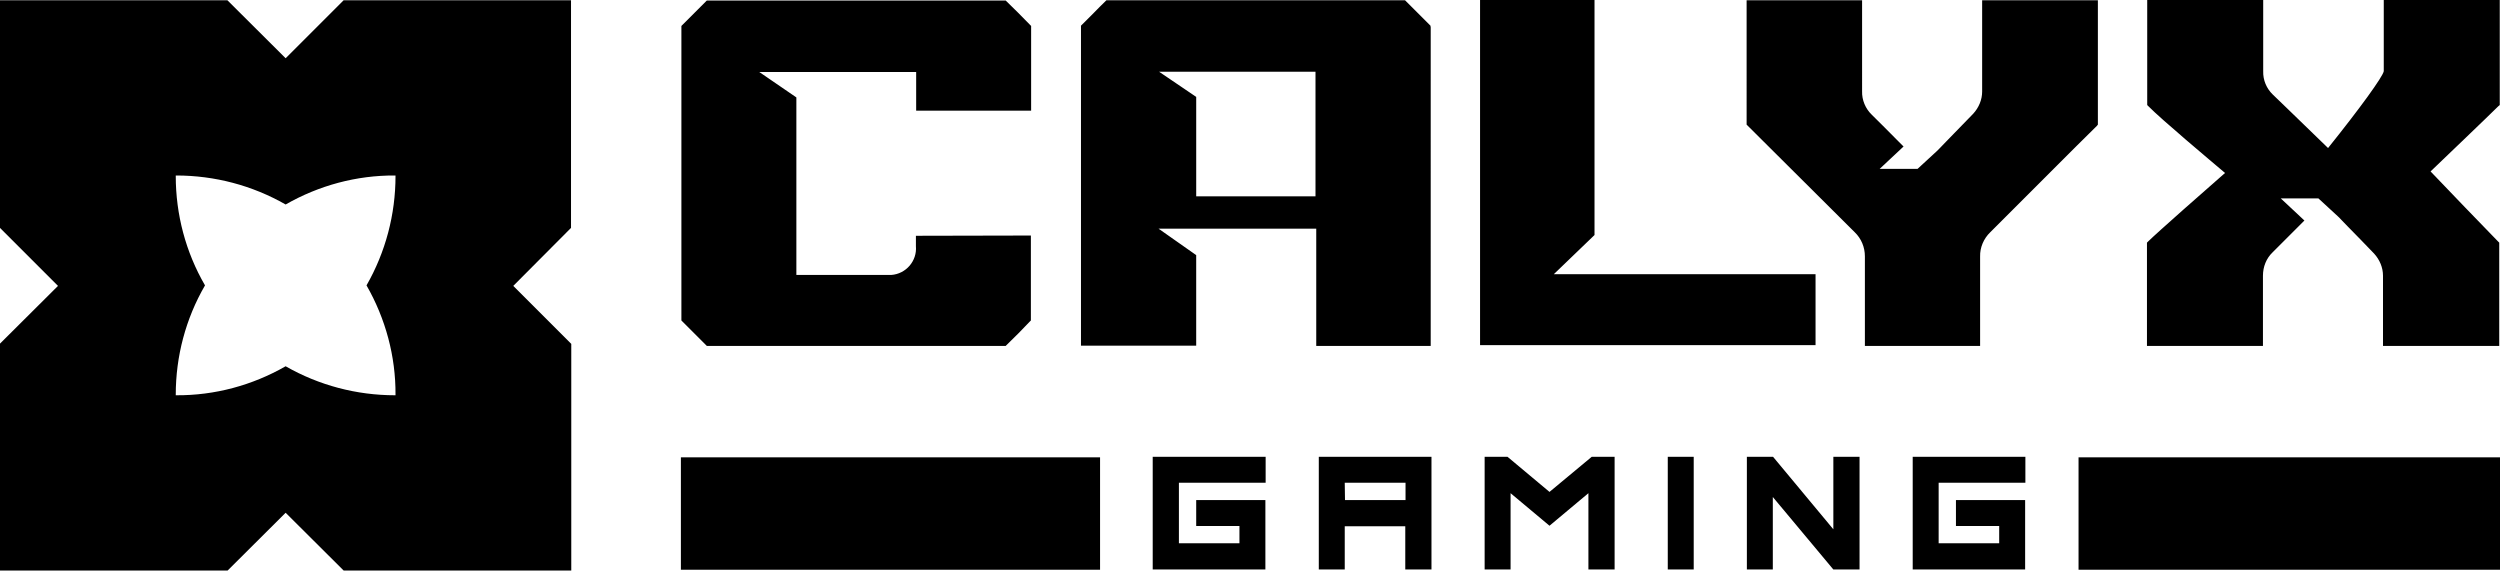
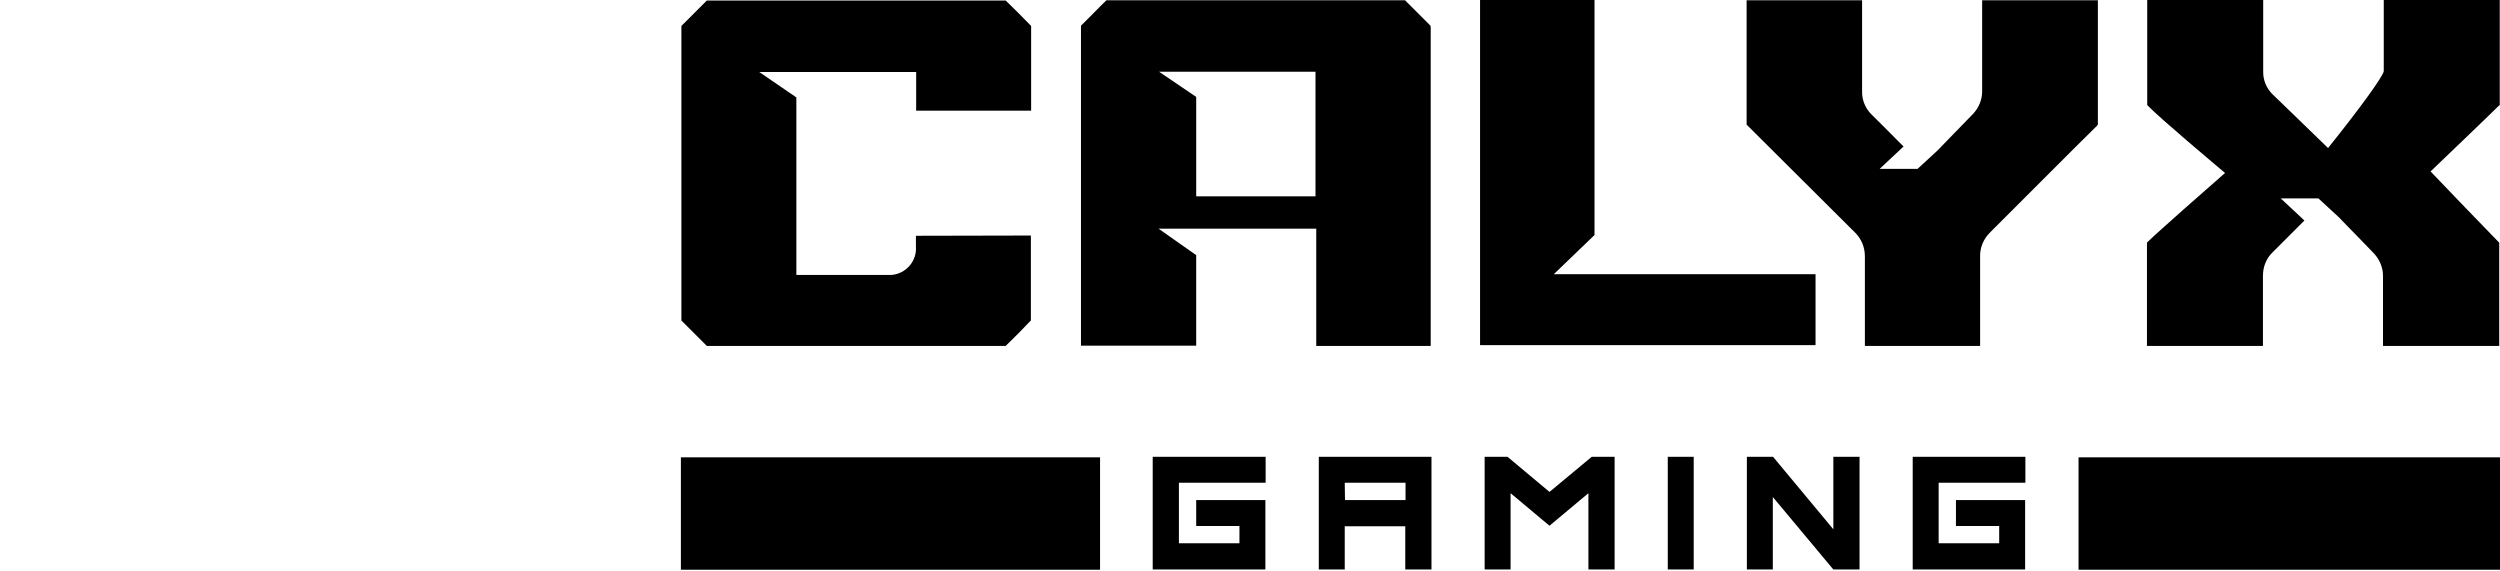
<svg xmlns="http://www.w3.org/2000/svg" version="1.1" id="Layer_1" x="0px" y="0px" viewBox="0 0 982.9 224.3" style="enable-background:new 0 0 982.9 224.3;" xml:space="preserve">
-   <path class="st0" d="M224.5,89.6V0.1h-89.4l-22.8,22.8L89.4,0.1H0v89.5l22.8,22.8L0,135.1v89.2h89.5l22.8-22.7l22.8,22.7h89.5v-89.1  l-22.8-22.8L224.5,89.6z M155.5,69.2c0,15.1-3.9,29.9-11.4,43c7.5,13.1,11.5,27.9,11.4,43v0.2h-0.2c-15.1,0-29.9-3.9-43-11.4  c-13.1,7.5-27.9,11.5-43,11.4h-0.2v-0.2c0-15.1,3.9-29.9,11.5-43c-7.6-13.1-11.5-27.9-11.5-43V69h0.2c15.1,0,29.9,3.9,43,11.4  c13.1-7.5,27.9-11.5,43-11.4h0.2V69.2z" />
  <path class="st0" d="M497.6,179.6v10.2h-34.1v23.8h23.8v-6.8h-17v-10.2h27.2v27.3h-44.3v-44.3H497.6z M562.8,179.6v44.3h-10.3v-17  h-23.8v17h-10.2v-44.3H562.8z M528.8,196.6h23.8v-6.8h-23.9L528.8,196.6z M634.8,179.6v44.3h-10.3v-30l-15.3,12.8l-15.3-12.8v30  h-10.2v-44.3h9l16.5,13.8l16.6-13.8H634.8z M655.7,179.6h10.2v44.3h-10.2V179.6z M731.1,179.6v44.3h-10.3L697,195.4v28.5h-10.2  v-44.3h10.3l23.7,28.5v-28.5H731.1z M796.3,179.6v10.2h-34.1v23.8H786v-6.8h-17v-10.2h27.2v27.3H752v-44.3H796.3z M432.5,179.8V224  H267.7v-44.2H432.5z M982.9,179.8V224H817.2v-44.2H982.9L982.9,179.8z" />
  <path class="st0" d="M360.1,92.7v4.1c0.5,5.8-3.9,10.9-9.7,11.3c-0.4,0-0.8,0-1.2,0h-36.1V38.3l-14.6-10h61.7v15.2h45.2V10.2  l-0.5-0.5c-3.3-3.4-6.2-6.3-9-9l-0.5-0.5H277.9l-0.5,0.5l-9,9l-0.5,0.5v115.8l0.5,0.5l9,9l0.5,0.5h117.5l0.5-0.5  c3.2-3.1,6.1-6,8.9-9l0.5-0.5V92.6L360.1,92.7z M562.4,10.1l-0.5-0.5l-9-9l-0.5-0.5H435l-0.5,0.5c-1.4,1.4-2.9,2.8-4.3,4.3l-0.7,0.7  l-4,4l-0.5,0.5v125.8h45.3v-35.6l-14.8-10.4h62v46.1h45V10.8L562.4,10.1z M455.7,28.2h61.5v49h-46.9V38.1L455.7,28.2z M824.8,3.9  V0.1h-45.5V36c0,3.2-1.3,6.3-3.5,8.7c-3.5,3.6-7,7.2-10.5,10.8l-2.7,2.8c-0.4,0.4-0.7,0.7-1.1,1.1l-7.6,7H739l9.4-8.8l-2.6-2.6  c-3.3-3.3-6.6-6.7-9.9-9.9c-2.5-2.4-3.9-5.8-3.8-9.2V0.1h-45.4V49l0.5,0.5c6.9,6.8,13.7,13.7,20.6,20.5c7.1,7.1,14.3,14.2,21.4,21.3  c2.6,2.5,4,5.9,4,9.5V136h45.3v-35.1c-0.1-3.6,1.4-7.1,4-9.6l21.2-21.2l5.1-5.1c5.2-5.2,10.4-10.4,15.6-15.5l0.4-0.5V3.9z   M626.9,92.4V0h-45v135.7h131.9v-27.9H610.9L626.9,92.4L626.9,92.4z M982.8,41.3V0h-45.6v28c-0.4,2.2-9.3,14.5-21.9,30.2  c-15.6-15.1-20.4-19.8-21.7-21c-2.5-2.4-3.9-5.7-3.8-9.2V0h-45.6v41.3l0.5,0.5c5,5.1,24.3,21.3,30.1,26.2  c-6.1,5.3-27.1,23.8-30.2,26.9l-0.5,0.5V136h45.6v-27.6c0-3.5,1.3-6.8,3.8-9.2c3.3-3.3,6.6-6.6,9.9-9.9l2.6-2.6l-9.3-8.7h14.8l7.6,7  c0.4,0.4,0.8,0.7,1.1,1.1l2.7,2.8c3.5,3.6,7.1,7.2,10.5,10.8c2.2,2.4,3.5,5.5,3.5,8.7V136h45.7V95.4l-0.5-0.5  c-4-4.1-21.7-22.4-26.5-27.5c5-4.8,22.9-21.9,26.6-25.6L982.8,41.3z" />
</svg>